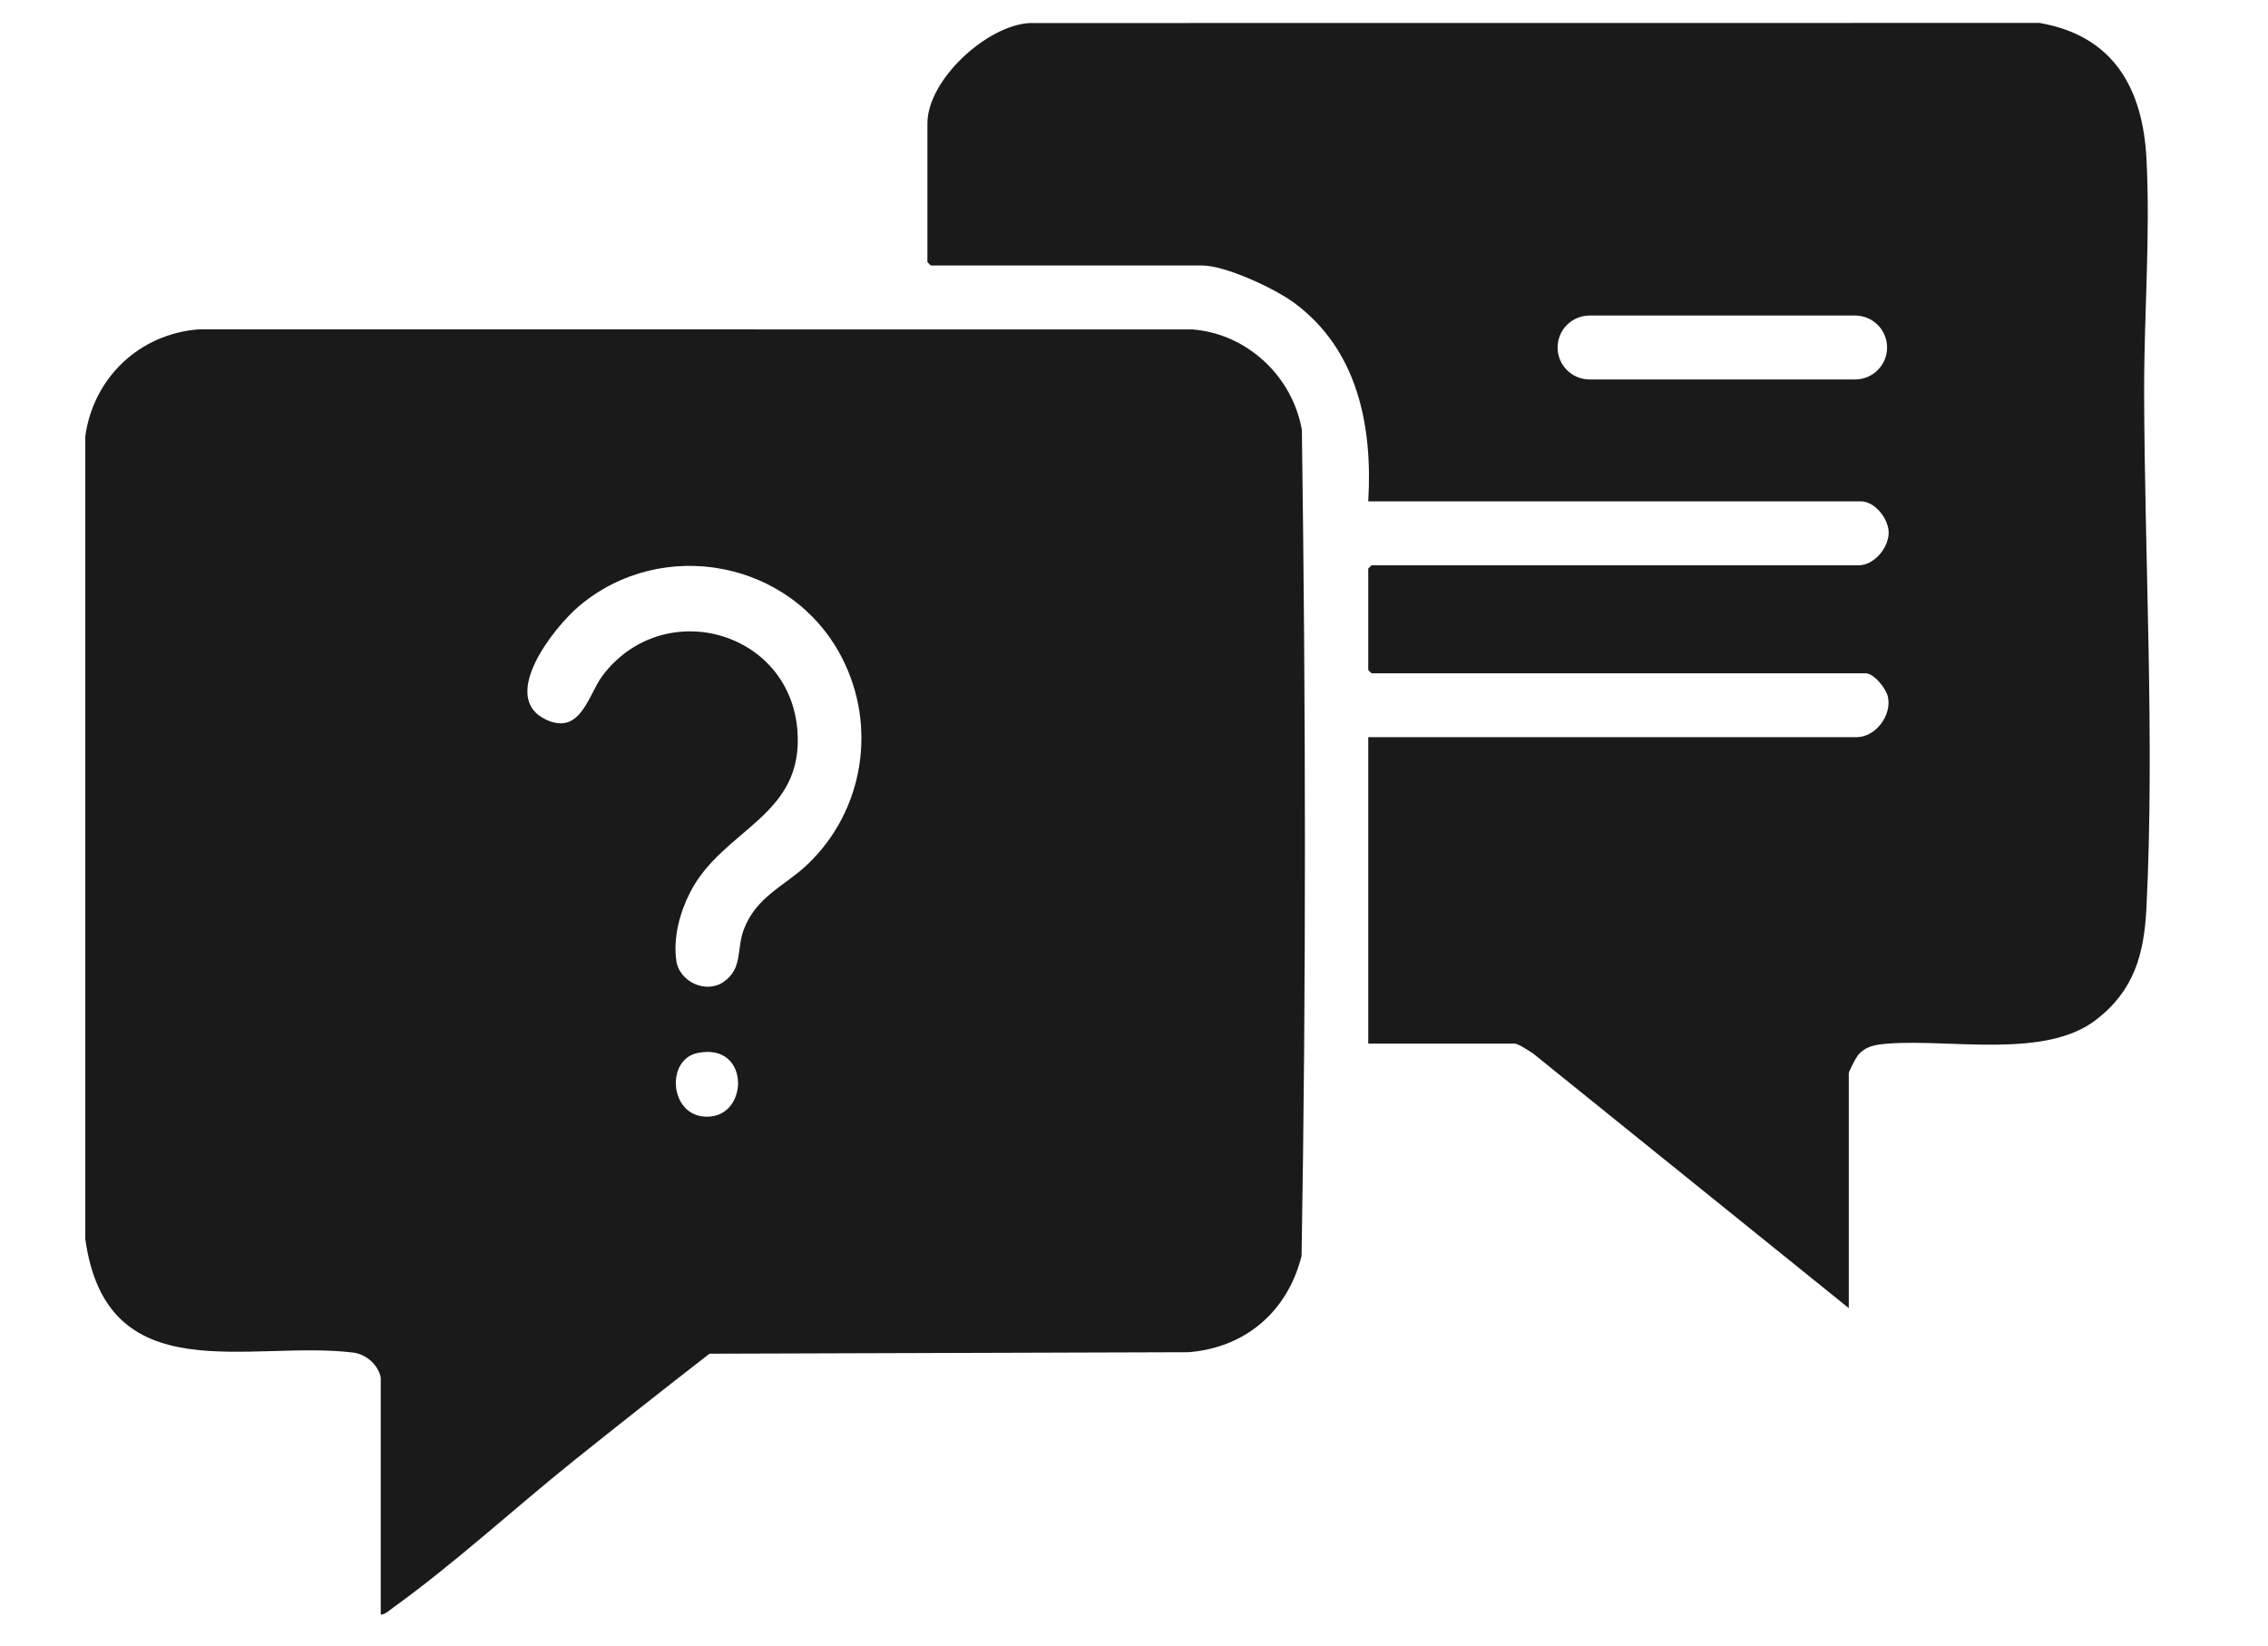
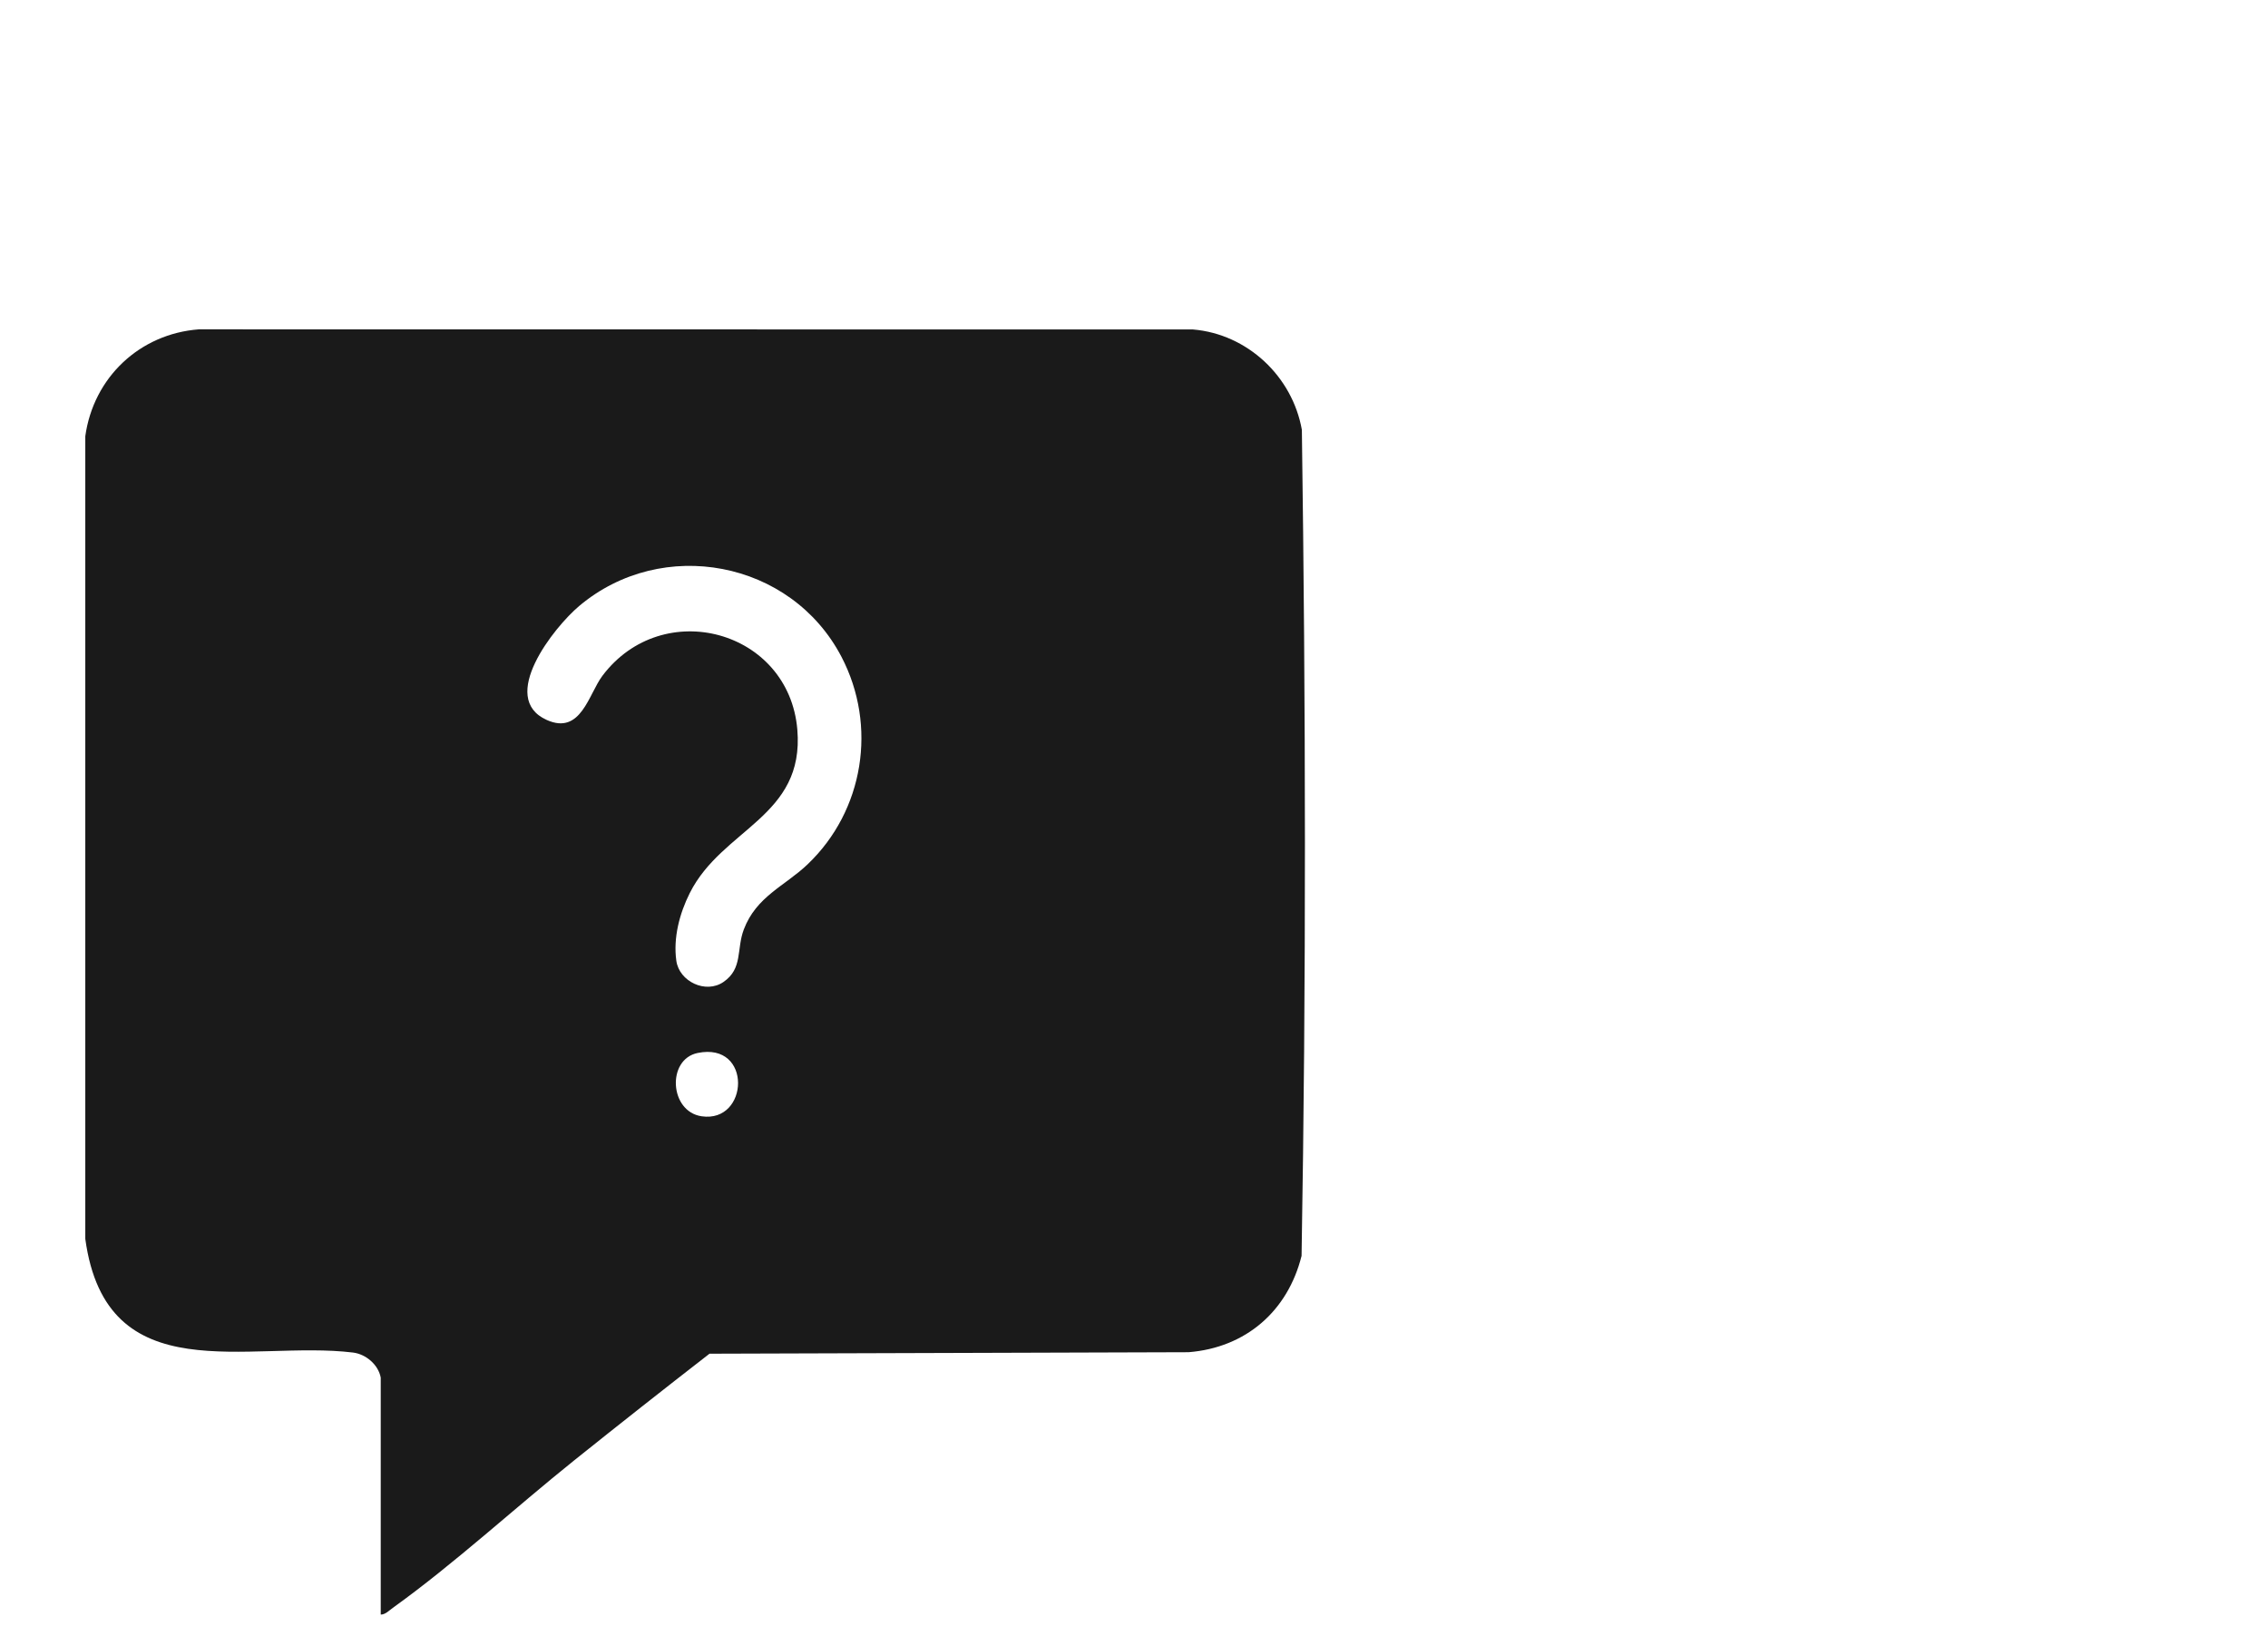
<svg xmlns="http://www.w3.org/2000/svg" id="Layer_1" data-name="Layer 1" viewBox="0 0 983.91 714.01">
  <defs>
    <style>
      .cls-1 {
        fill: #1a1a1a;
      }
    </style>
  </defs>
  <path class="cls-1" d="M564.79,186.49c-4.1-23.21-23.59-41.6-47.25-43.59l-431.29-.05c-25.66,1.95-45.71,20.88-49.25,46.37v348.11c9.16,66.88,71.12,43.85,116.11,49.31,5.67,.69,11.02,5.29,12.06,10.88v102.78c2,.01,3.66-1.79,5.22-2.9,26.53-19.04,53-43.39,78.71-63.99,19.4-15.54,39.02-31,58.7-46.26l207.81-.65c24.82-1.96,43.07-17.82,49.04-41.8,2.04-119.23,1.8-238.97,.13-358.22ZM304.38,484.17c-13.97-2.05-15.19-24.66-1.76-27.45,23.89-4.96,22.37,30.47,1.76,27.45Zm45.98-109.28c-9.85,9.38-22.26,13.92-27.68,28.26-3.25,8.6-.35,16.93-8.8,22.75-7.72,5.32-19.2-.18-20.47-9.17-1.41-9.95,1.4-20.56,5.83-29.38,14.08-28.05,49.88-32.98,46.66-70.91-3.65-43.1-58.32-58.07-84.53-23.36-6.04,8-9.32,25.85-24.16,19.2-21.27-9.53,3.14-40.24,14.02-49.41,36.01-30.35,91.96-19.83,113.81,22,15.63,29.93,9.74,66.76-14.69,90.02Z" />
-   <path class="cls-1" d="M930.18,170.14c-.09-33.35,2.76-67.92,1-101.39-1.61-30.67-14.45-53.26-46.38-58.8l-437.99,.04c-18.65,.9-44.47,24.68-44.47,43.49v60.24l1.43,1.43h117.62c10.38,0,31.63,9.98,40.14,16.27,27.5,20.32,34,53.4,32.05,86.03h213.72c6.24,0,12.22,7.86,12.05,13.87-.18,6.48-6.39,13.86-13.01,13.86h-211.33l-1.43,1.43v43.98l1.43,1.43h214.2c3.84,0,9.06,6.69,9.82,10.25,1.74,8.1-5.4,17.47-13.64,17.47h-211.81v132.9h63.59c1.44,0,6.48,3.34,8.04,4.39l136.83,110.35v-101.83c0-.86,2.97-6.54,3.83-7.64,3.45-4.44,8.5-4.92,13.82-5.3,26.79-1.93,67.38,6.61,89.36-10.08,16.67-12.67,21.1-28.42,22.12-48.64,3.64-72.64-.79-150.77-1-223.77Zm-125.38-5.56h-115.22c-7.66,0-13.86-6.21-13.86-13.86s6.21-13.86,13.86-13.86h115.22c7.66,0,13.86,6.21,13.86,13.86s-6.21,13.86-13.86,13.86Z" />
</svg>